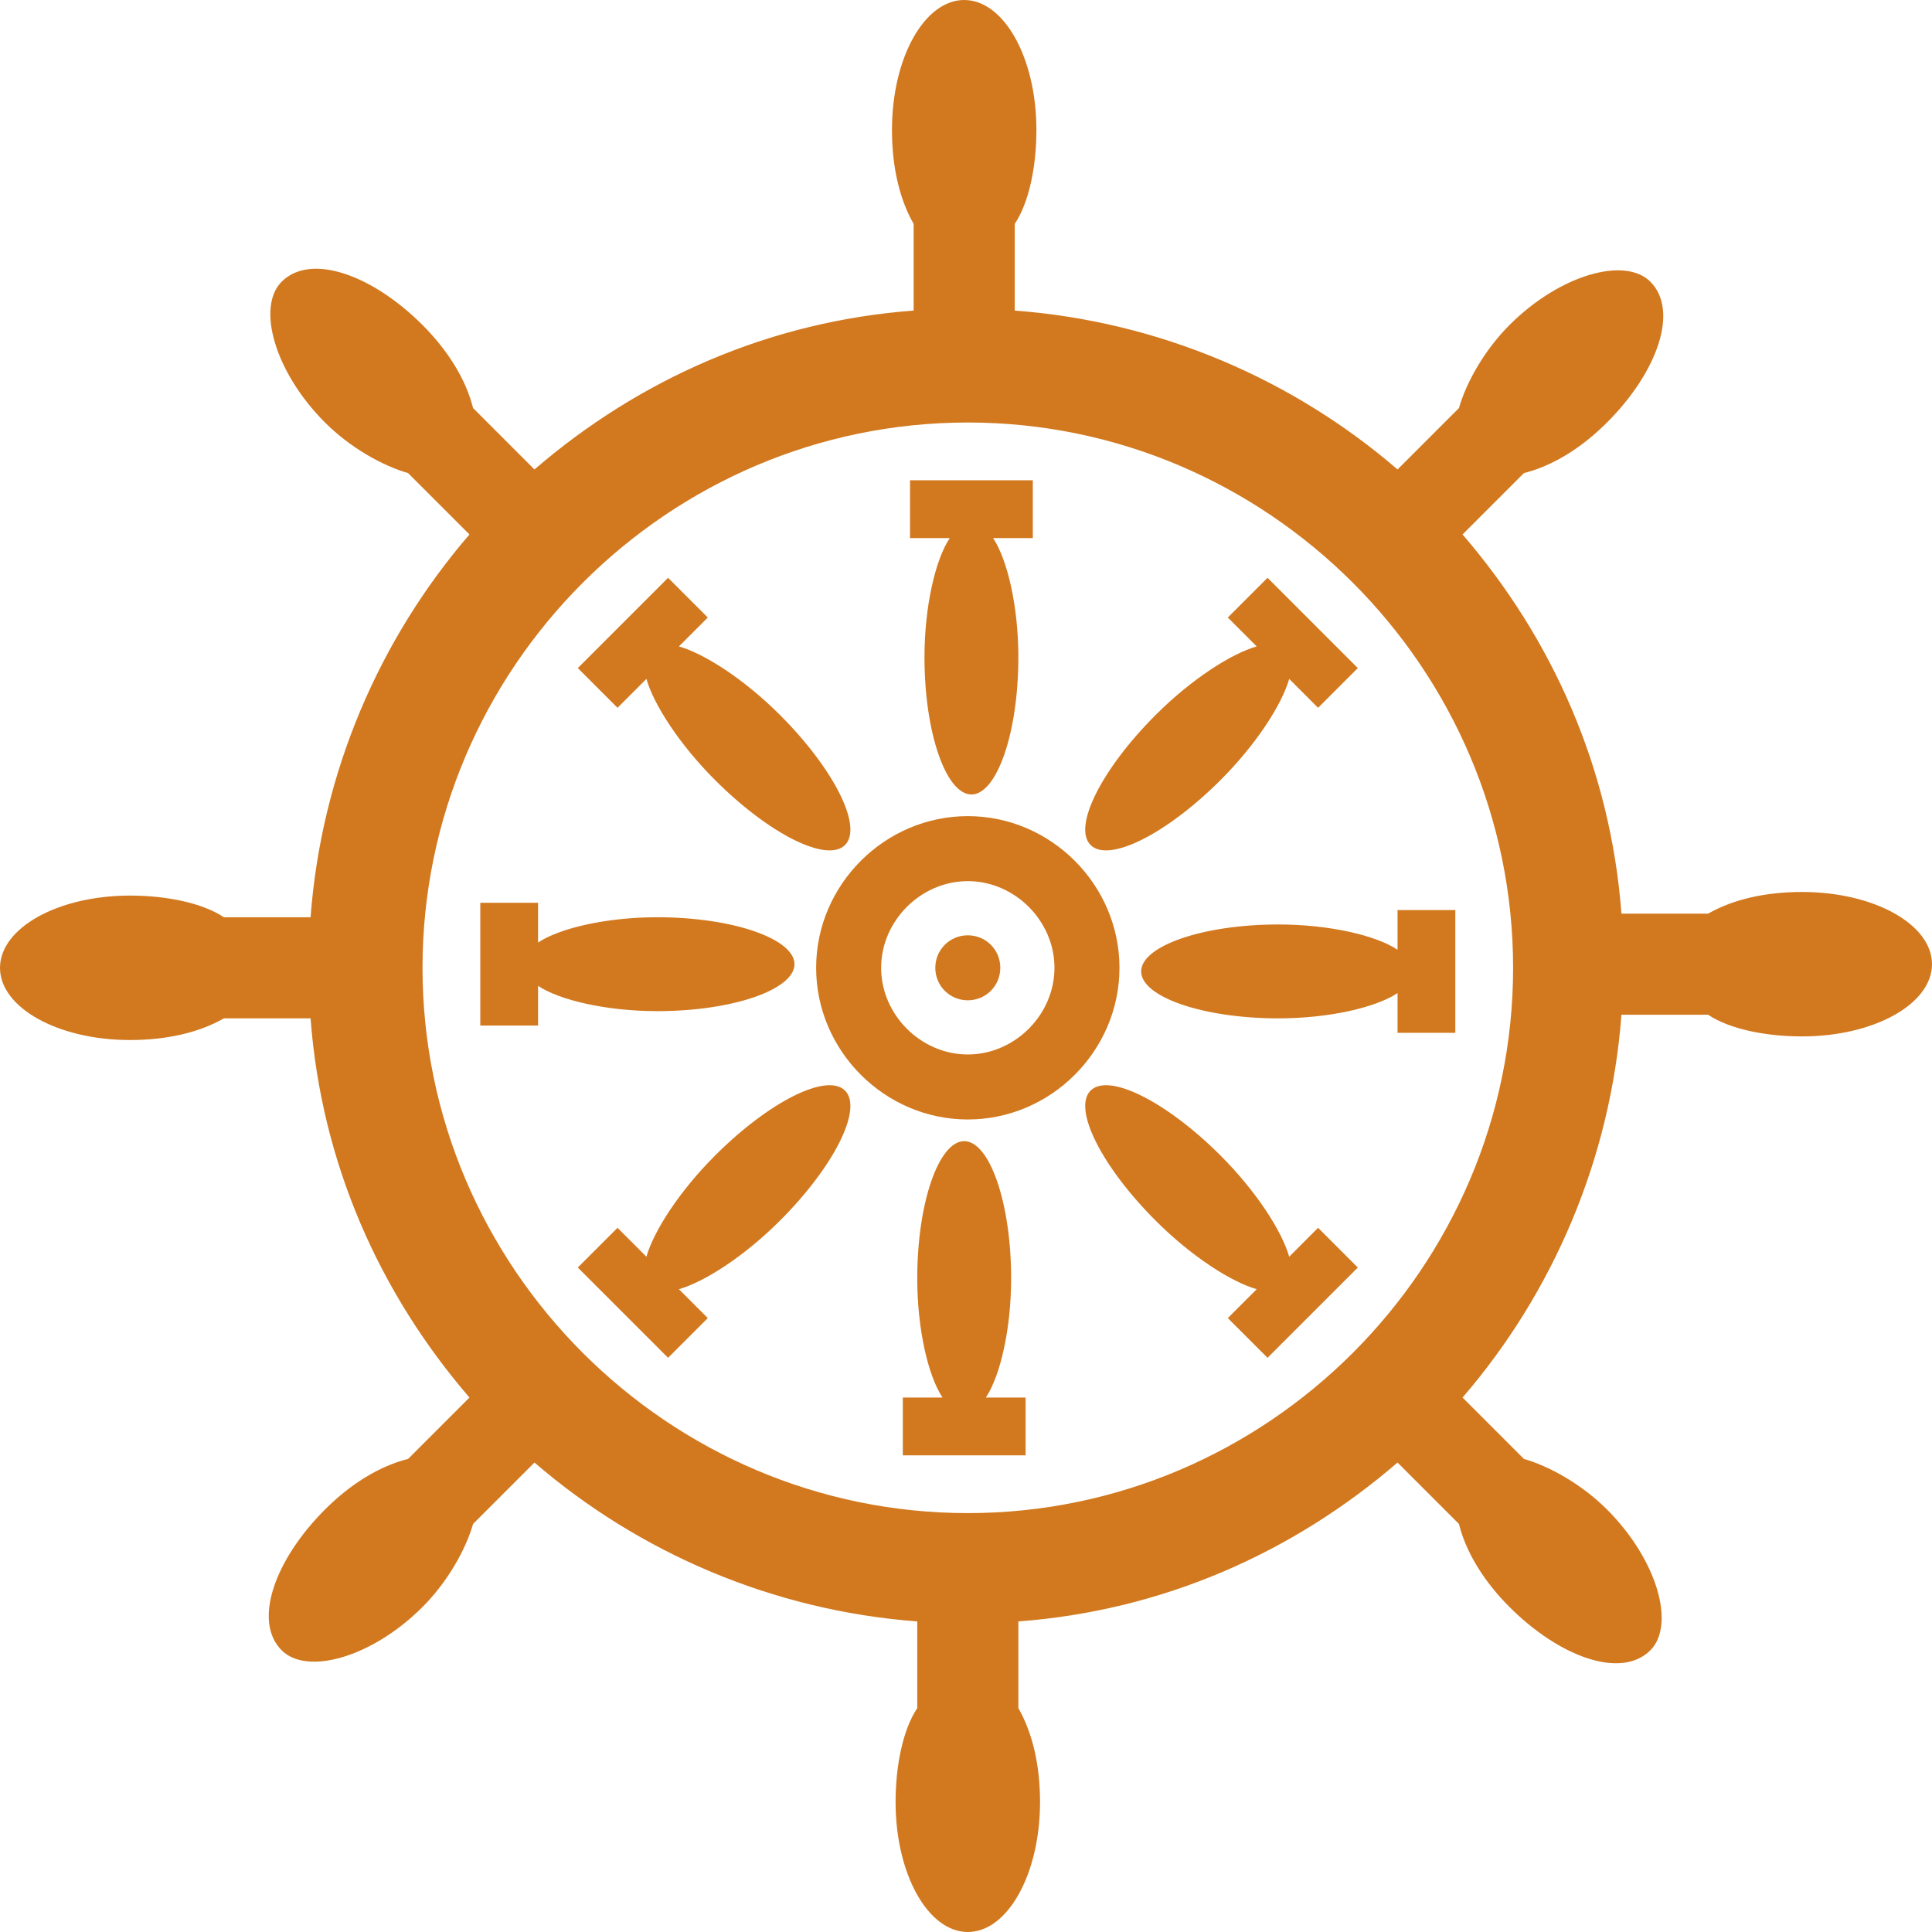
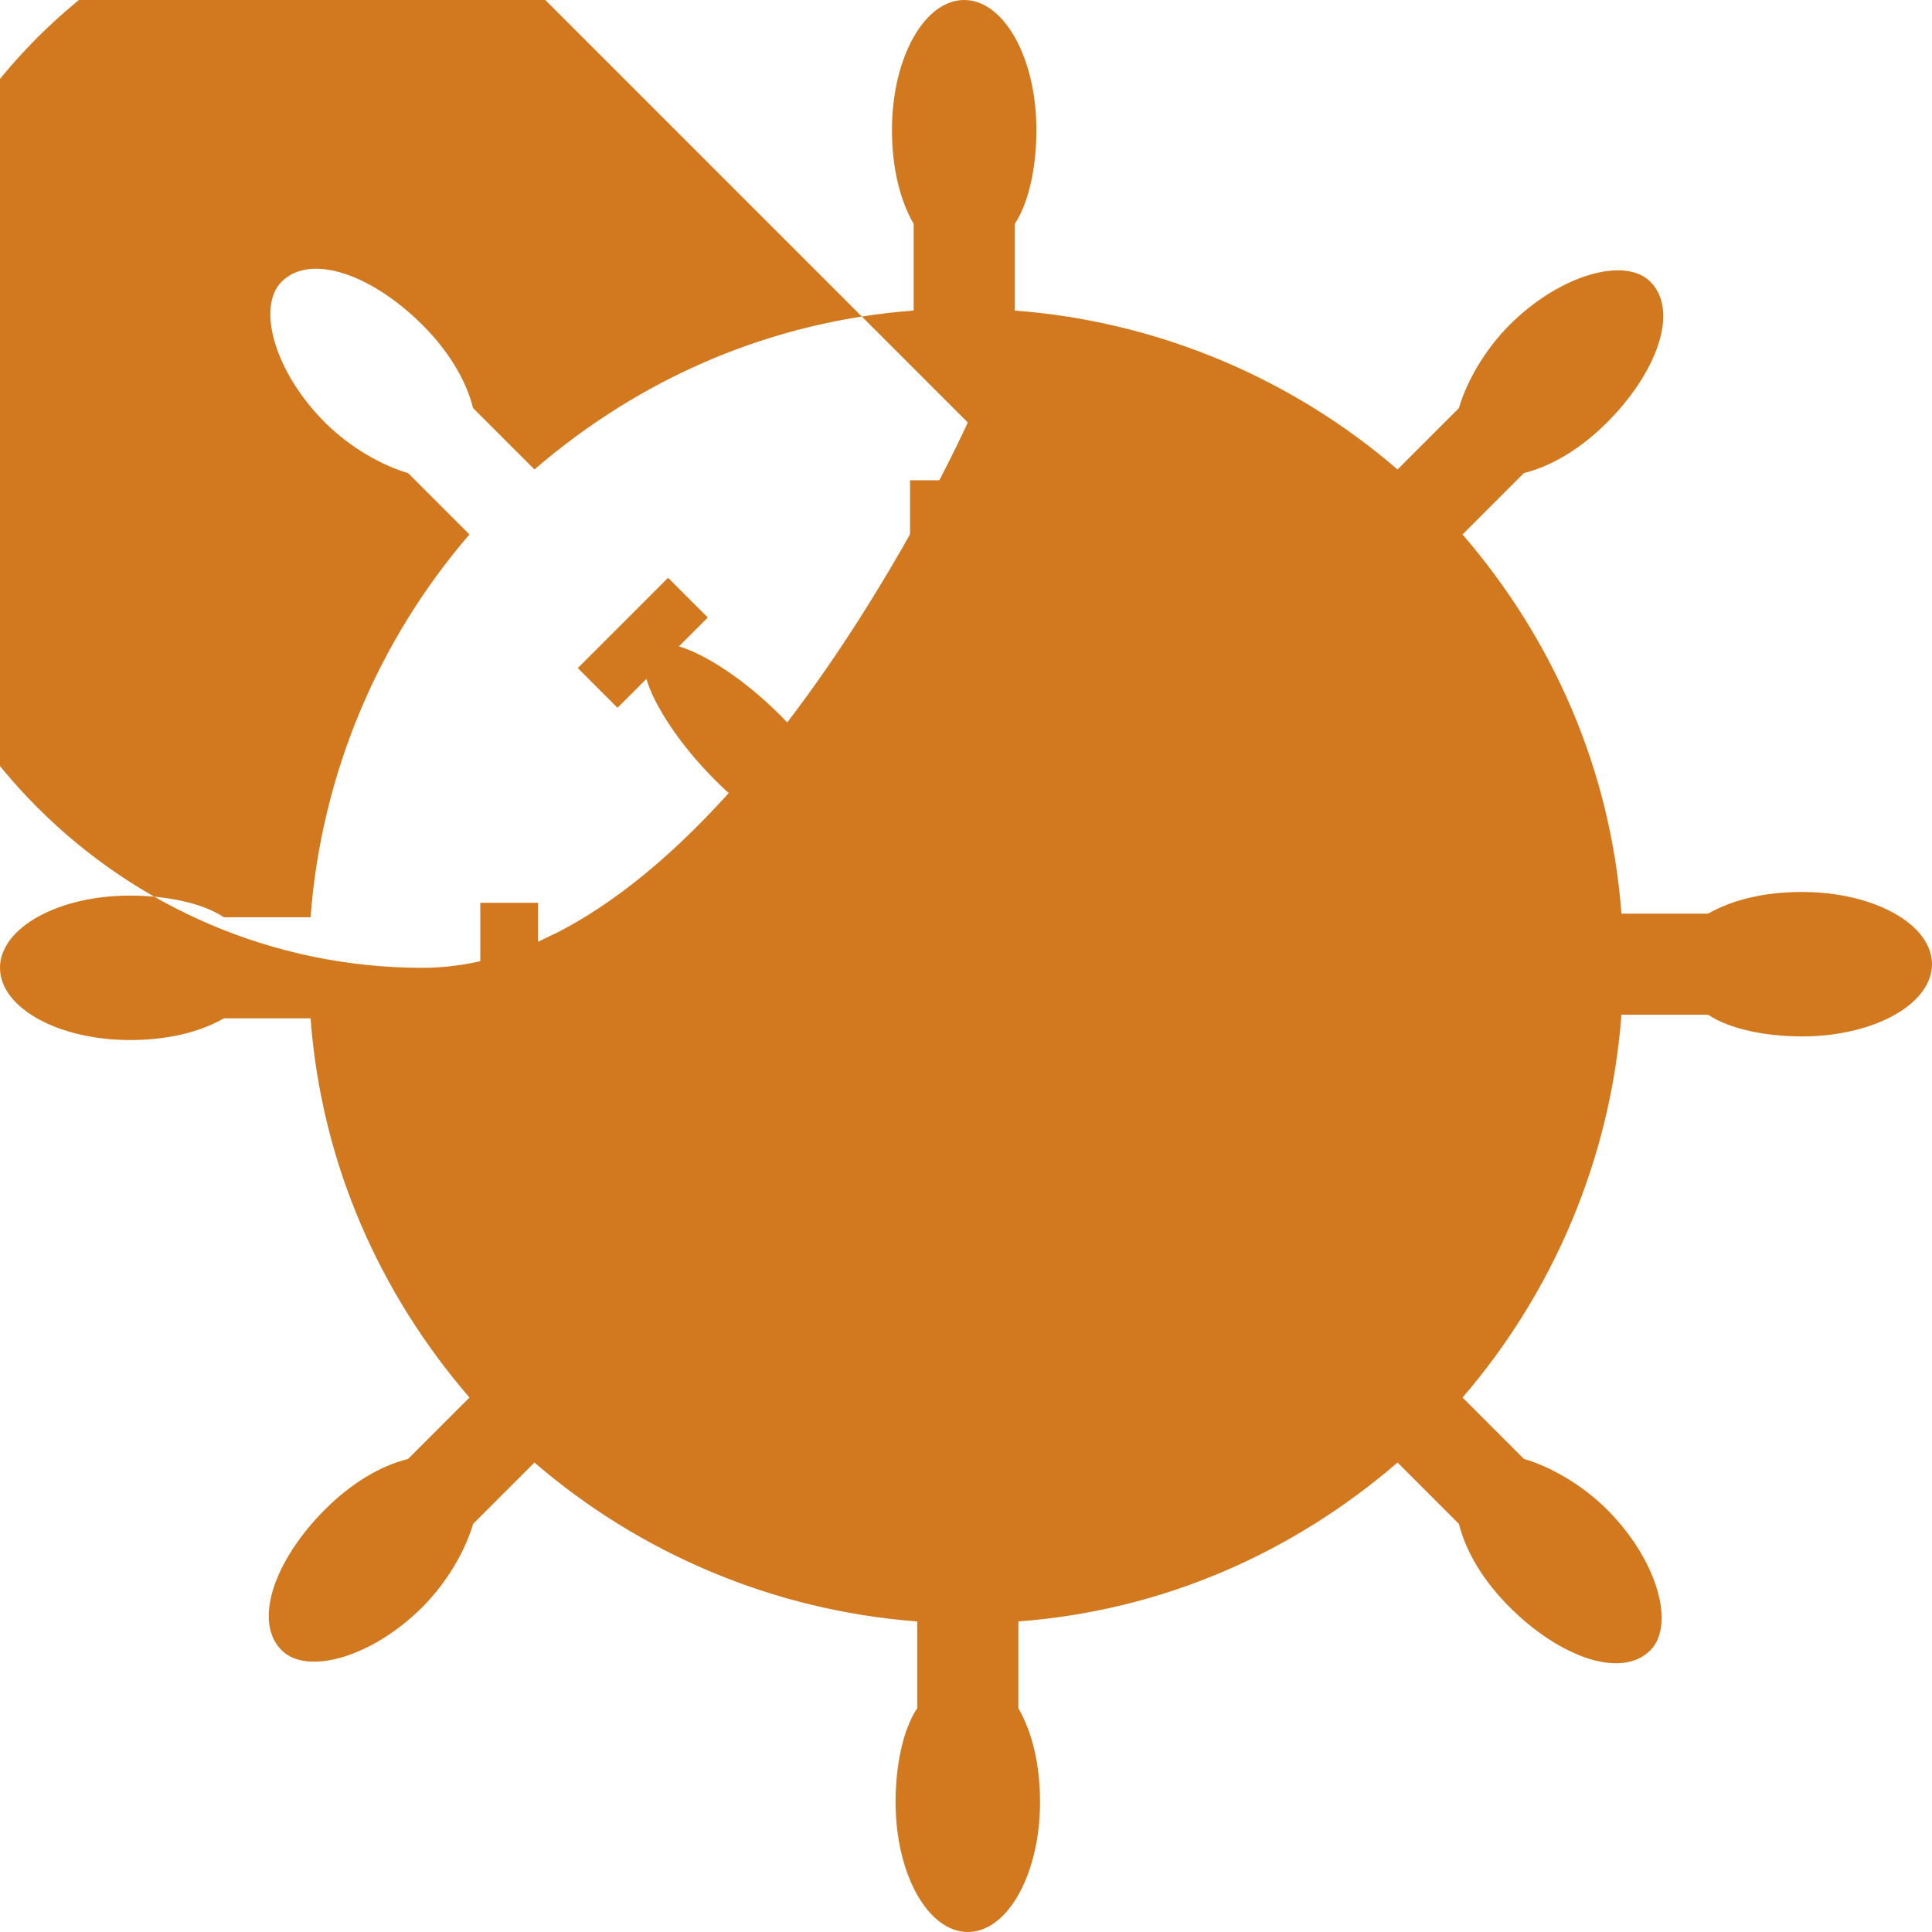
<svg xmlns="http://www.w3.org/2000/svg" viewBox="0 0 535 535" fill-rule="evenodd" text-rendering="geometricPrecision" image-rendering="optimizeQuality" clip-rule="evenodd" shape-rendering="geometricPrecision">
  <defs>
    <style>.fil0{fill:#d2791f}</style>
  </defs>
  <g id="Layer_x0020_1">
-     <path class="fil0" d="M268 259c5 0 9 4 9 9s-4 9-9 9-9-4-9-9 4-9 9-9z" />
-     <path class="fil0" d="M268 226c23 0 42 19 42 42s-19 42-42 42-42-19-42-42 19-42 42-42zm0 18c13 0 24 11 24 24s-11 24-24 24-24-11-24-24 11-24 24-24z" />
-     <path class="fil0" d="M281 86c40 3 77 19 106 44l17-17c2-7 7-16 14-23 14-14 32-19 39-12 8 8 2 25-12 39-7 7-15 12-23 14l-17 17c25 29 41 65 44 105h24c7-4 16-6 26-6 20 0 36 9 36 20s-16 20-36 20c-10 0-20-2-26-6h-24c-3 40-19 77-44 106l17 17c7 2 16 7 23 14 14 14 19 32 12 39-8 8-25 2-39-12-7-7-12-15-14-23l-17-17c-29 25-65 41-105 44v24c4 7 6 16 6 26 0 20-9 36-20 36s-20-16-20-36c0-10 2-20 6-26v-24c-40-3-77-19-106-44l-17 17c-2 7-7 16-14 23-14 14-32 19-39 12-8-8-2-25 12-39 7-7 15-12 23-14l17-17c-25-29-41-65-44-105H62c-7 4-16 6-26 6-20 0-36-9-36-20s16-20 36-20c10 0 20 2 26 6h24c3-40 19-77 44-106l-17-17c-7-2-16-7-23-14-14-14-19-32-12-39 8-8 25-2 39 12 7 7 12 15 14 23l17 17c29-25 65-41 105-44V62c-4-7-6-16-6-26 0-20 9-36 20-36s20 16 20 36c0 10-2 20-6 26v24zm-13 31c83 0 151 68 151 151s-68 151-151 151-151-68-151-151 68-151 151-151z" />
+     <path class="fil0" d="M281 86c40 3 77 19 106 44l17-17c2-7 7-16 14-23 14-14 32-19 39-12 8 8 2 25-12 39-7 7-15 12-23 14l-17 17c25 29 41 65 44 105h24c7-4 16-6 26-6 20 0 36 9 36 20s-16 20-36 20c-10 0-20-2-26-6h-24c-3 40-19 77-44 106l17 17c7 2 16 7 23 14 14 14 19 32 12 39-8 8-25 2-39-12-7-7-12-15-14-23l-17-17c-29 25-65 41-105 44v24c4 7 6 16 6 26 0 20-9 36-20 36s-20-16-20-36c0-10 2-20 6-26v-24c-40-3-77-19-106-44l-17 17c-2 7-7 16-14 23-14 14-32 19-39 12-8-8-2-25 12-39 7-7 15-12 23-14l17-17c-25-29-41-65-44-105H62c-7 4-16 6-26 6-20 0-36-9-36-20s16-20 36-20c10 0 20 2 26 6h24c3-40 19-77 44-106l-17-17c-7-2-16-7-23-14-14-14-19-32-12-39 8-8 25-2 39 12 7 7 12 15 14 23l17 17c29-25 65-41 105-44V62c-4-7-6-16-6-26 0-20 9-36 20-36s20 16 20 36c0 10-2 20-6 26v24zm-13 31s-68 151-151 151-151-68-151-151 68-151 151-151z" />
    <path class="fil0" d="M284 403h-34v-16h11c-4-6-7-19-7-33 0-21 6-38 13-38s13 17 13 38c0 14-3 27-7 33h11v16zm-100-28l-24-24 11-11 8 8c2-7 9-18 19-28 15-15 31-23 36-18s-3 21-18 36c-10 10-21 17-28 19l8 8-11 11zm191-23l-24 24-11-11 8-8c-7-2-18-9-28-19-15-15-23-31-18-36s21 3 36 18c10 10 17 21 19 28l8-8 11 11zm28-100v34h-16v-11c-6 4-19 7-33 7-21 0-38-6-38-13s17-13 38-13c14 0 27 3 33 7v-11h16zm-51-91l24 24-11 11-8-8c-2 7-9 18-19 28-15 15-31 23-36 18s3-21 18-36c10-10 21-17 28-19l-8-8 11-11zm-100-28h34v16h-11c4 6 7 19 7 33 0 21-6 38-13 38s-13-17-13-38c0-14 3-27 7-33h-11v-16zm-91 51l24-24 11 11-8 8c7 2 18 9 28 19 15 15 23 31 18 36s-21-3-36-18c-10-10-17-21-19-28l-8 8-11-11zm-28 100v-34h16v11c6-4 19-7 33-7 21 0 38 6 38 13s-17 13-38 13c-14 0-27-3-33-7v11h-16z" />
  </g>
</svg>